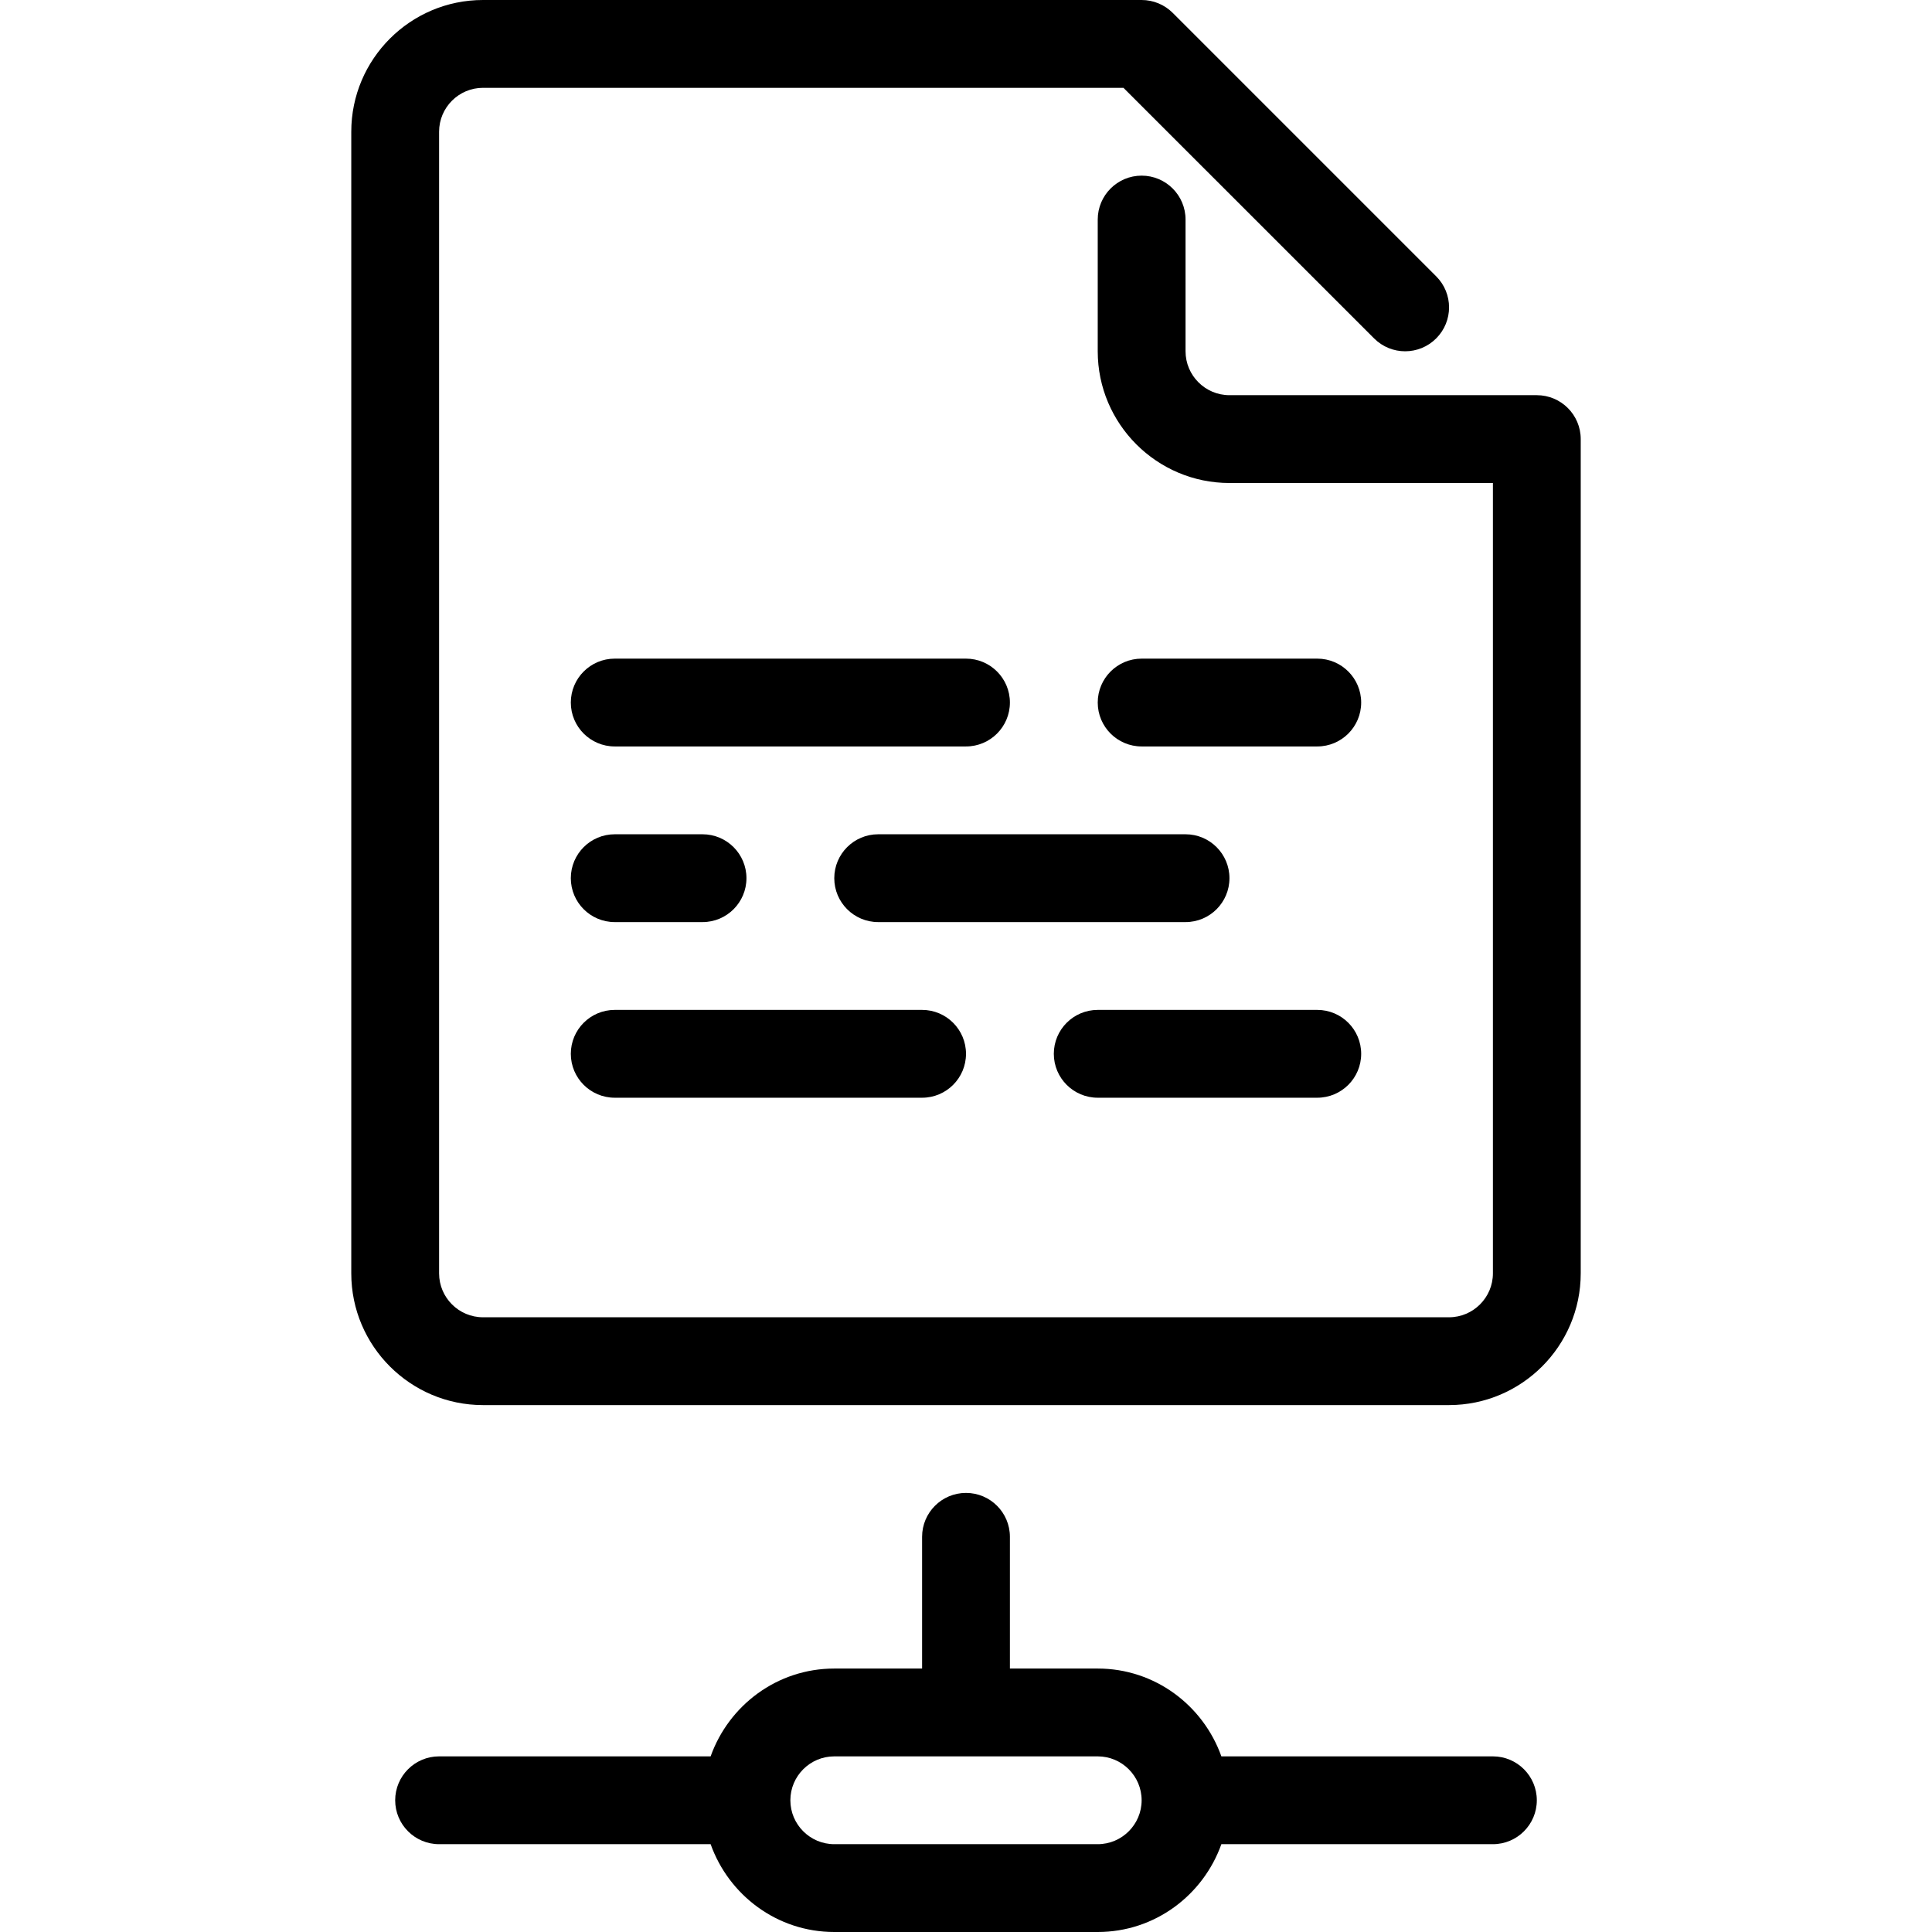
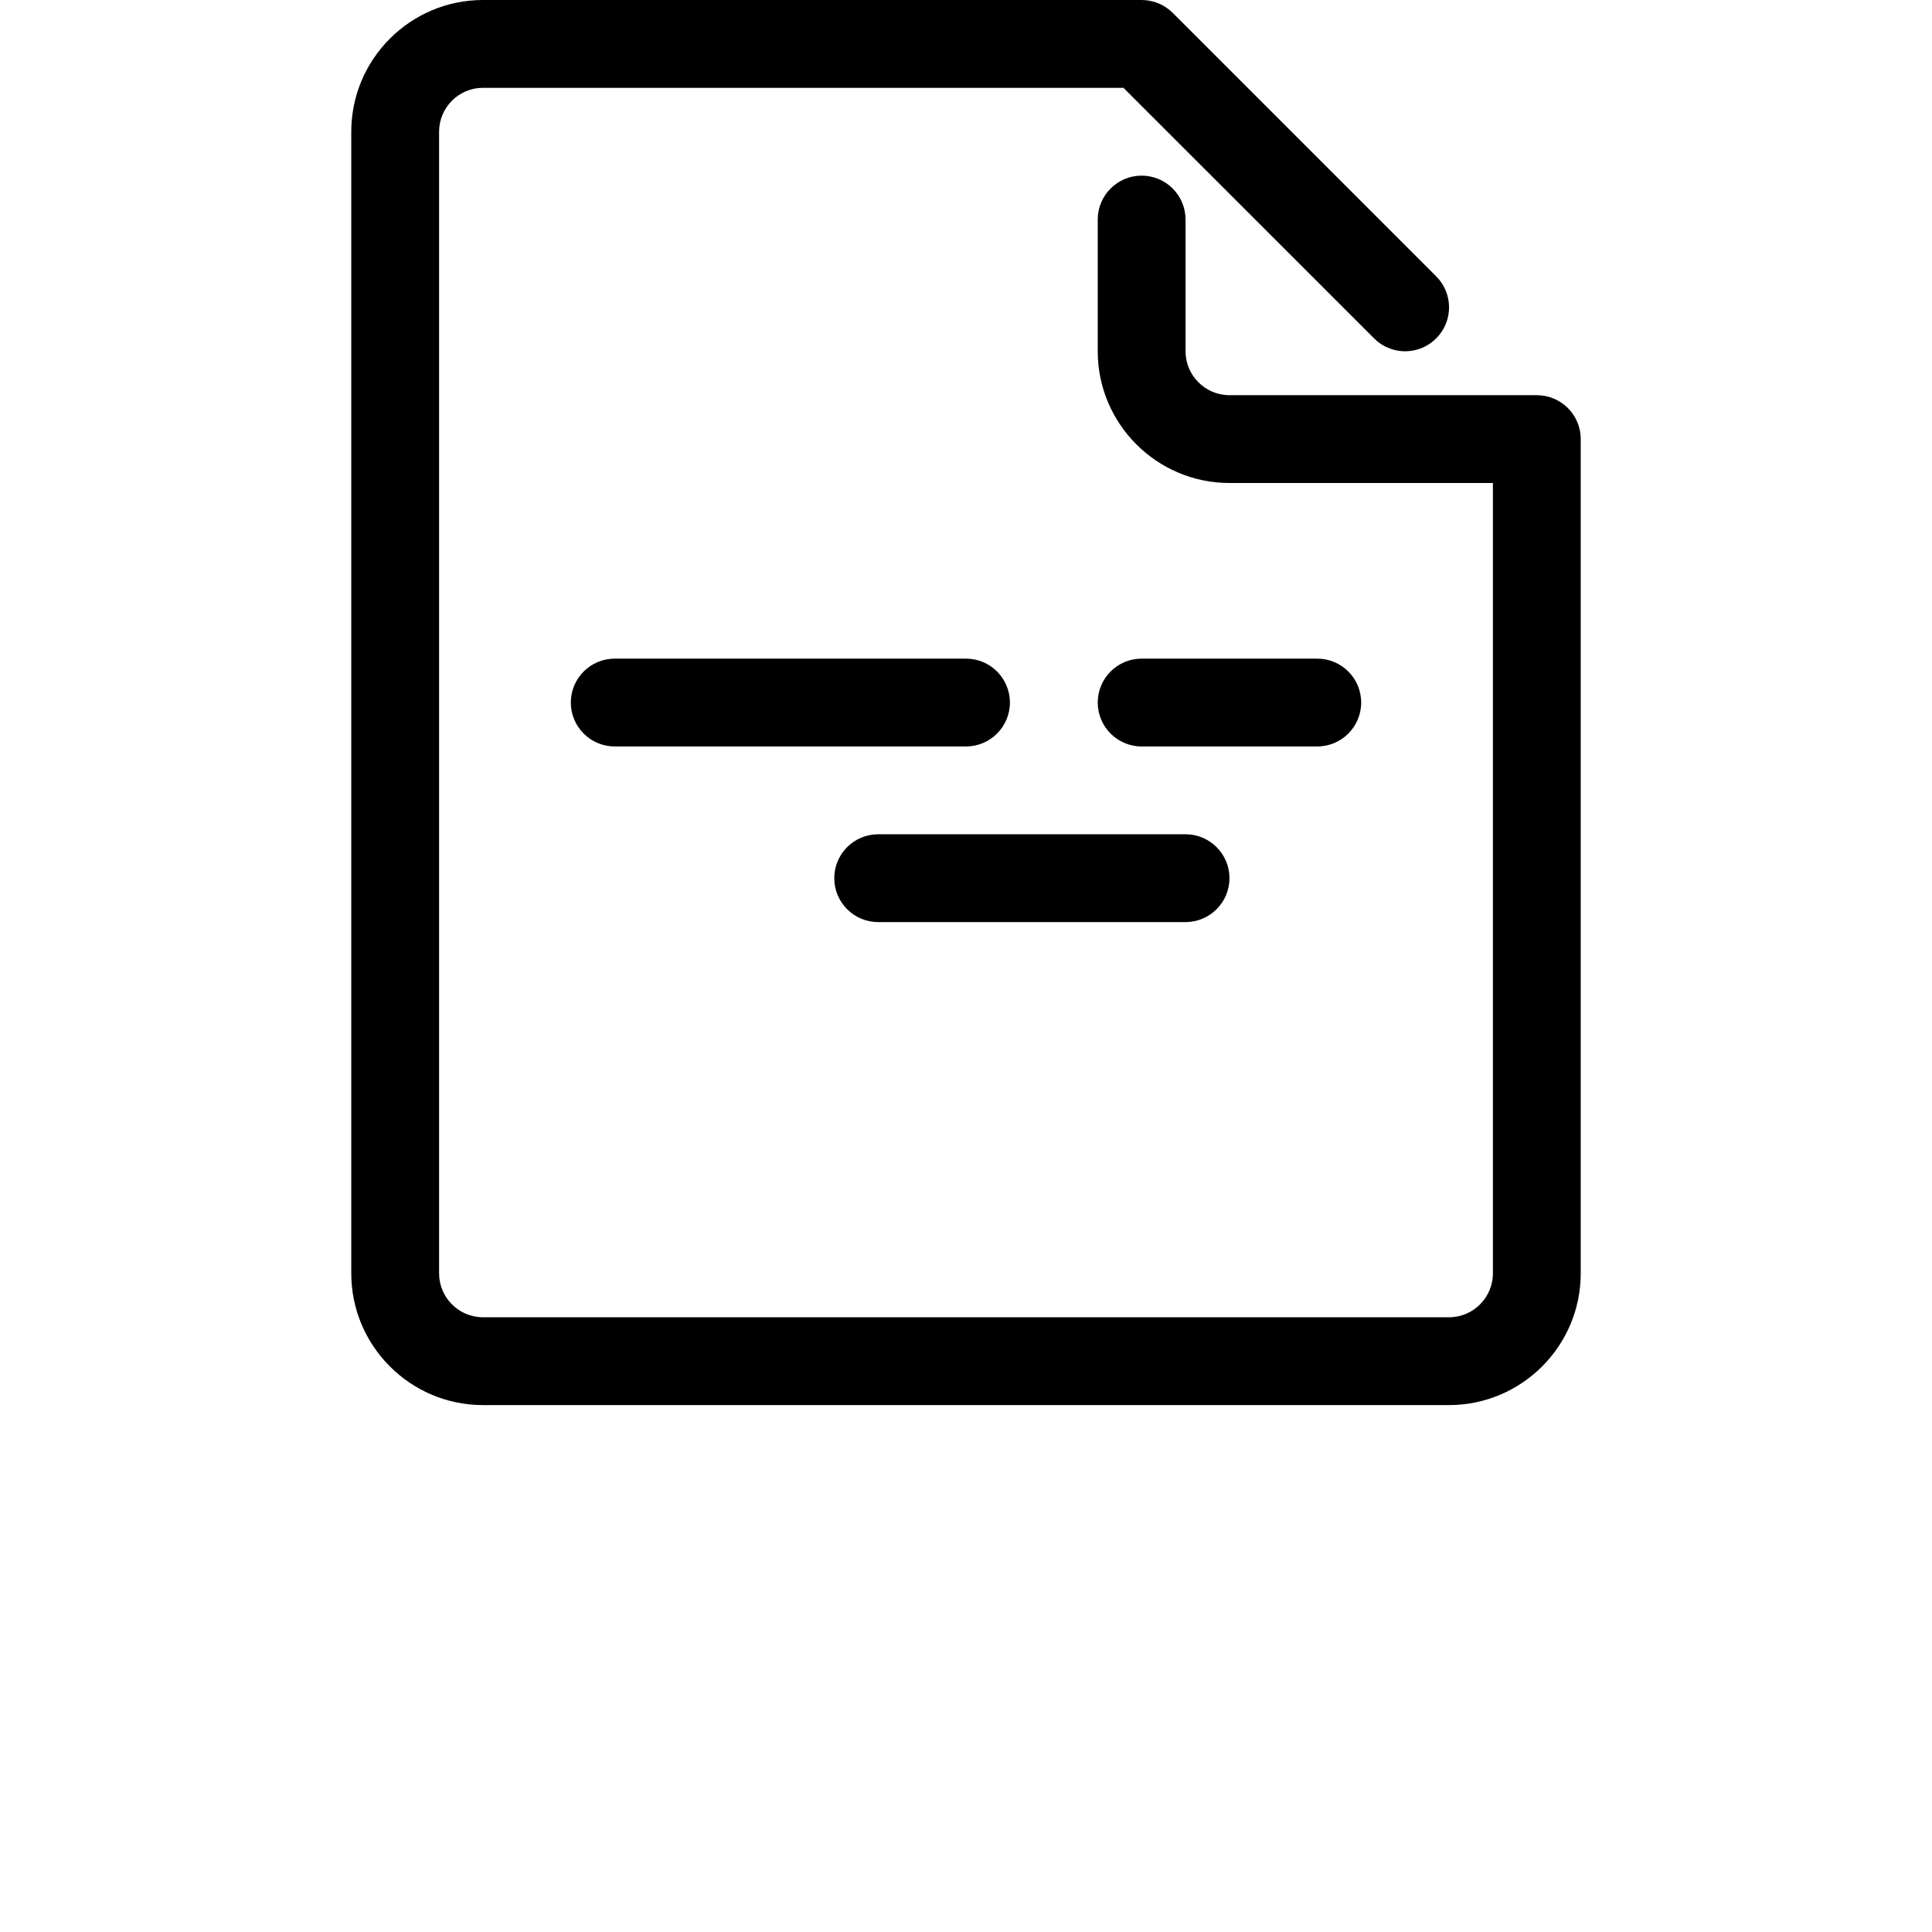
<svg xmlns="http://www.w3.org/2000/svg" fill="#000000" height="800px" width="800px" version="1.1" id="Layer_1" viewBox="0 0 512 512" xml:space="preserve">
  <g>
    <g>
-       <path d="M395.636,465.455h-71.959c-4.817-13.51-17.617-23.273-32.768-23.273h-23.273v-34.909c0-6.423-5.213-11.636-11.636-11.636    s-11.636,5.213-11.636,11.636v34.909h-23.273c-15.151,0-27.951,9.763-32.768,23.273h-71.959c-6.423,0-11.636,5.213-11.636,11.636    c0,6.423,5.213,11.636,11.636,11.636h71.959C193.14,502.237,205.94,512,221.091,512h69.818c15.151,0,27.951-9.763,32.768-23.273    h71.959c6.423,0,11.636-5.213,11.636-11.636C407.273,470.668,402.06,465.455,395.636,465.455z M290.909,488.727h-69.818    c-6.412,0-11.636-5.225-11.636-11.636s5.225-11.636,11.636-11.636h69.818c6.412,0,11.636,5.225,11.636,11.636    S297.321,488.727,290.909,488.727z" />
-     </g>
+       </g>
  </g>
  <g>
    <g>
      <path d="M407.273,104.727h-81.455c-6.412,0-11.636-5.225-11.636-11.636V58.182c0-6.423-5.213-11.636-11.636-11.636    s-11.636,5.213-11.636,11.636v34.909c0,19.247,15.663,34.909,34.909,34.909h69.818v209.455c0,6.412-5.225,11.636-11.636,11.636    H128c-6.412,0-11.636-5.225-11.636-11.636V34.909c0-6.412,5.225-11.636,11.636-11.636h169.728l66.42,66.409    c4.55,4.55,11.904,4.55,16.454,0s4.55-11.904,0-16.454L310.784,3.409C308.585,1.222,305.629,0,302.545,0H128    c-19.258,0-34.909,15.663-34.909,34.909v302.545c0,19.247,15.663,34.909,34.909,34.909h256c19.247,0,34.909-15.663,34.909-34.909    V116.364C418.909,109.94,413.696,104.727,407.273,104.727z" />
    </g>
  </g>
  <g>
    <g>
      <path d="M256,174.545h-93.091c-6.423,0-11.636,5.213-11.636,11.636s5.213,11.636,11.636,11.636H256    c6.423,0,11.636-5.213,11.636-11.636S262.423,174.545,256,174.545z" />
    </g>
  </g>
  <g>
    <g>
      <path d="M314.182,221.091h-81.455c-6.423,0-11.636,5.213-11.636,11.636s5.213,11.636,11.636,11.636h81.455    c6.423,0,11.636-5.213,11.636-11.636S320.605,221.091,314.182,221.091z" />
    </g>
  </g>
  <g>
    <g>
      <path d="M349.091,174.545h-46.545c-6.423,0-11.636,5.213-11.636,11.636s5.213,11.636,11.636,11.636h46.545    c6.423,0,11.636-5.213,11.636-11.636S355.514,174.545,349.091,174.545z" />
    </g>
  </g>
  <g>
    <g>
-       <path d="M244.364,267.636h-81.455c-6.423,0-11.636,5.213-11.636,11.636c0,6.423,5.213,11.636,11.636,11.636h81.455    c6.423,0,11.636-5.213,11.636-11.636C256,272.849,250.787,267.636,244.364,267.636z" />
-     </g>
+       </g>
  </g>
  <g>
    <g>
-       <path d="M186.182,221.091h-23.273c-6.423,0-11.636,5.213-11.636,11.636s5.213,11.636,11.636,11.636h23.273    c6.423,0,11.636-5.213,11.636-11.636S192.605,221.091,186.182,221.091z" />
-     </g>
+       </g>
  </g>
  <g>
    <g>
-       <path d="M349.091,267.636h-58.182c-6.423,0-11.636,5.213-11.636,11.636c0,6.423,5.213,11.636,11.636,11.636h58.182    c6.423,0,11.636-5.213,11.636-11.636C360.727,272.849,355.514,267.636,349.091,267.636z" />
-     </g>
+       </g>
  </g>
</svg>